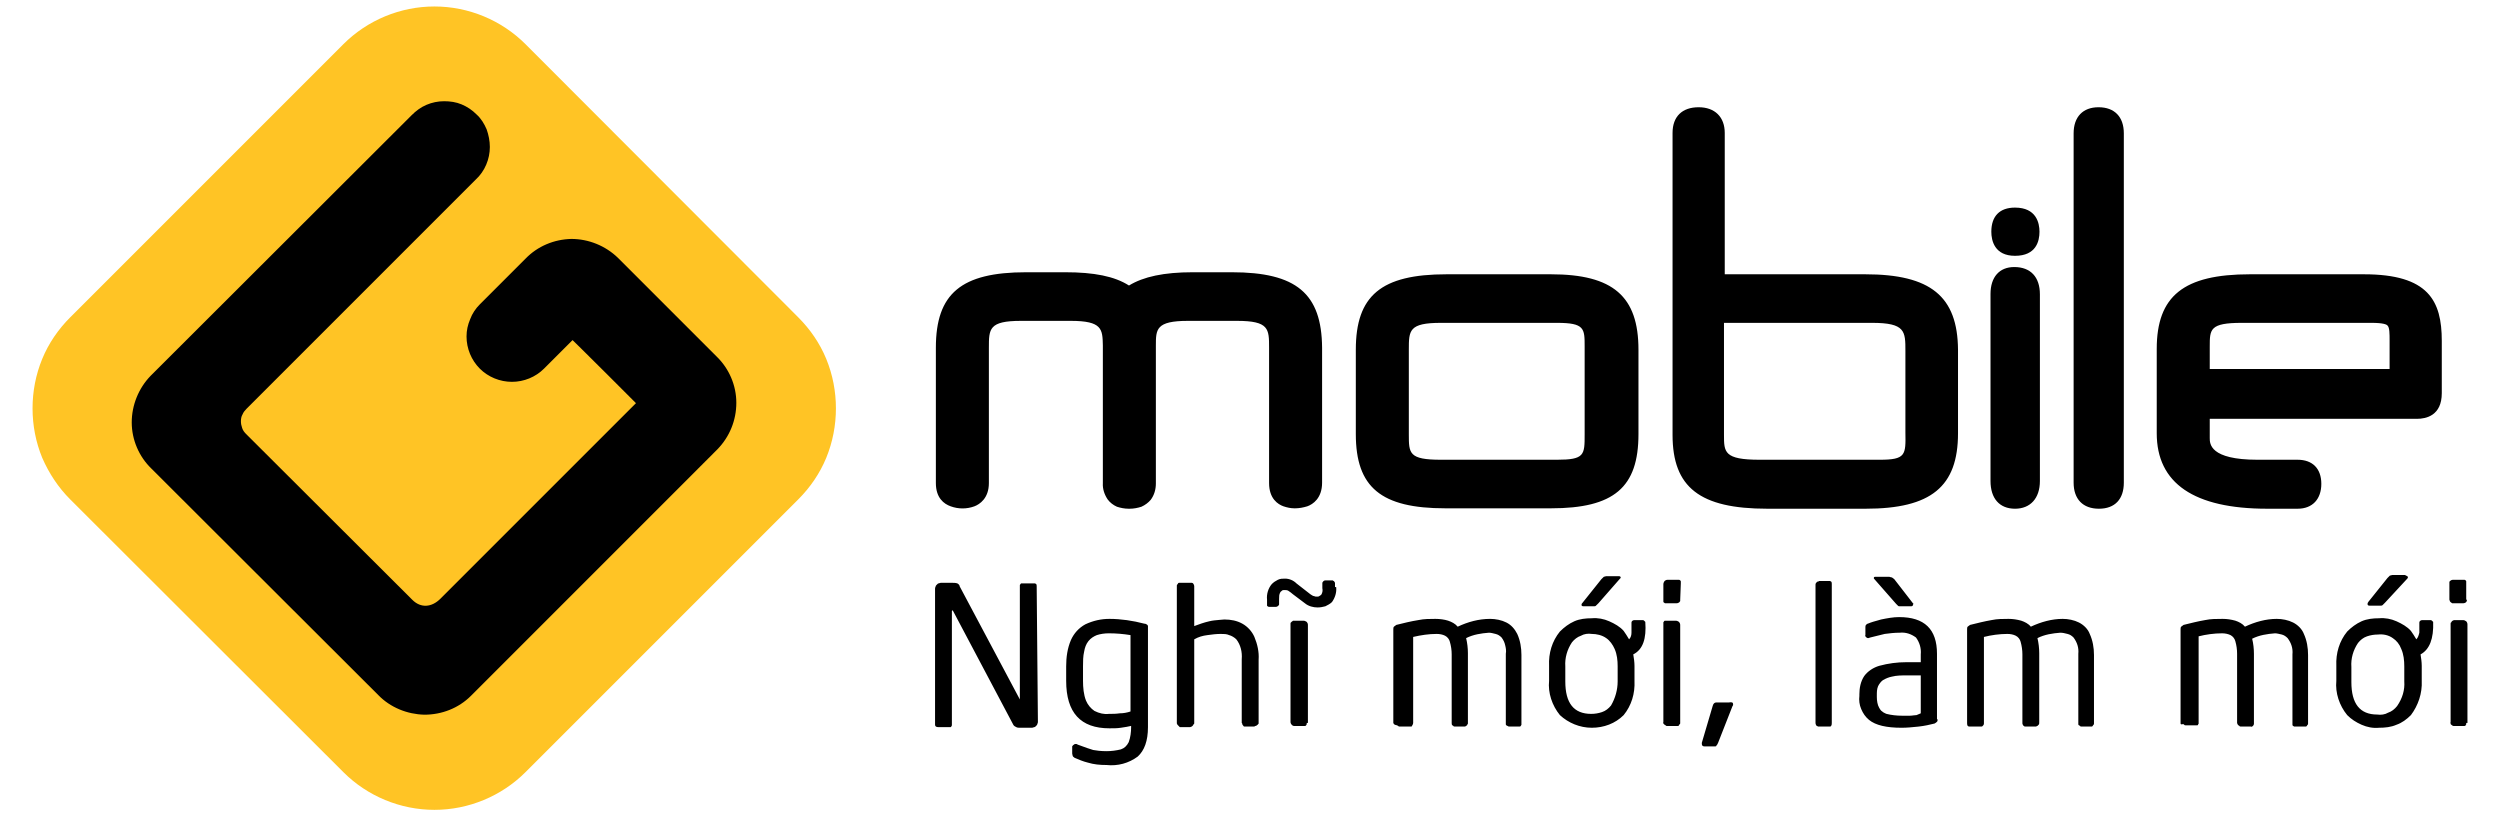
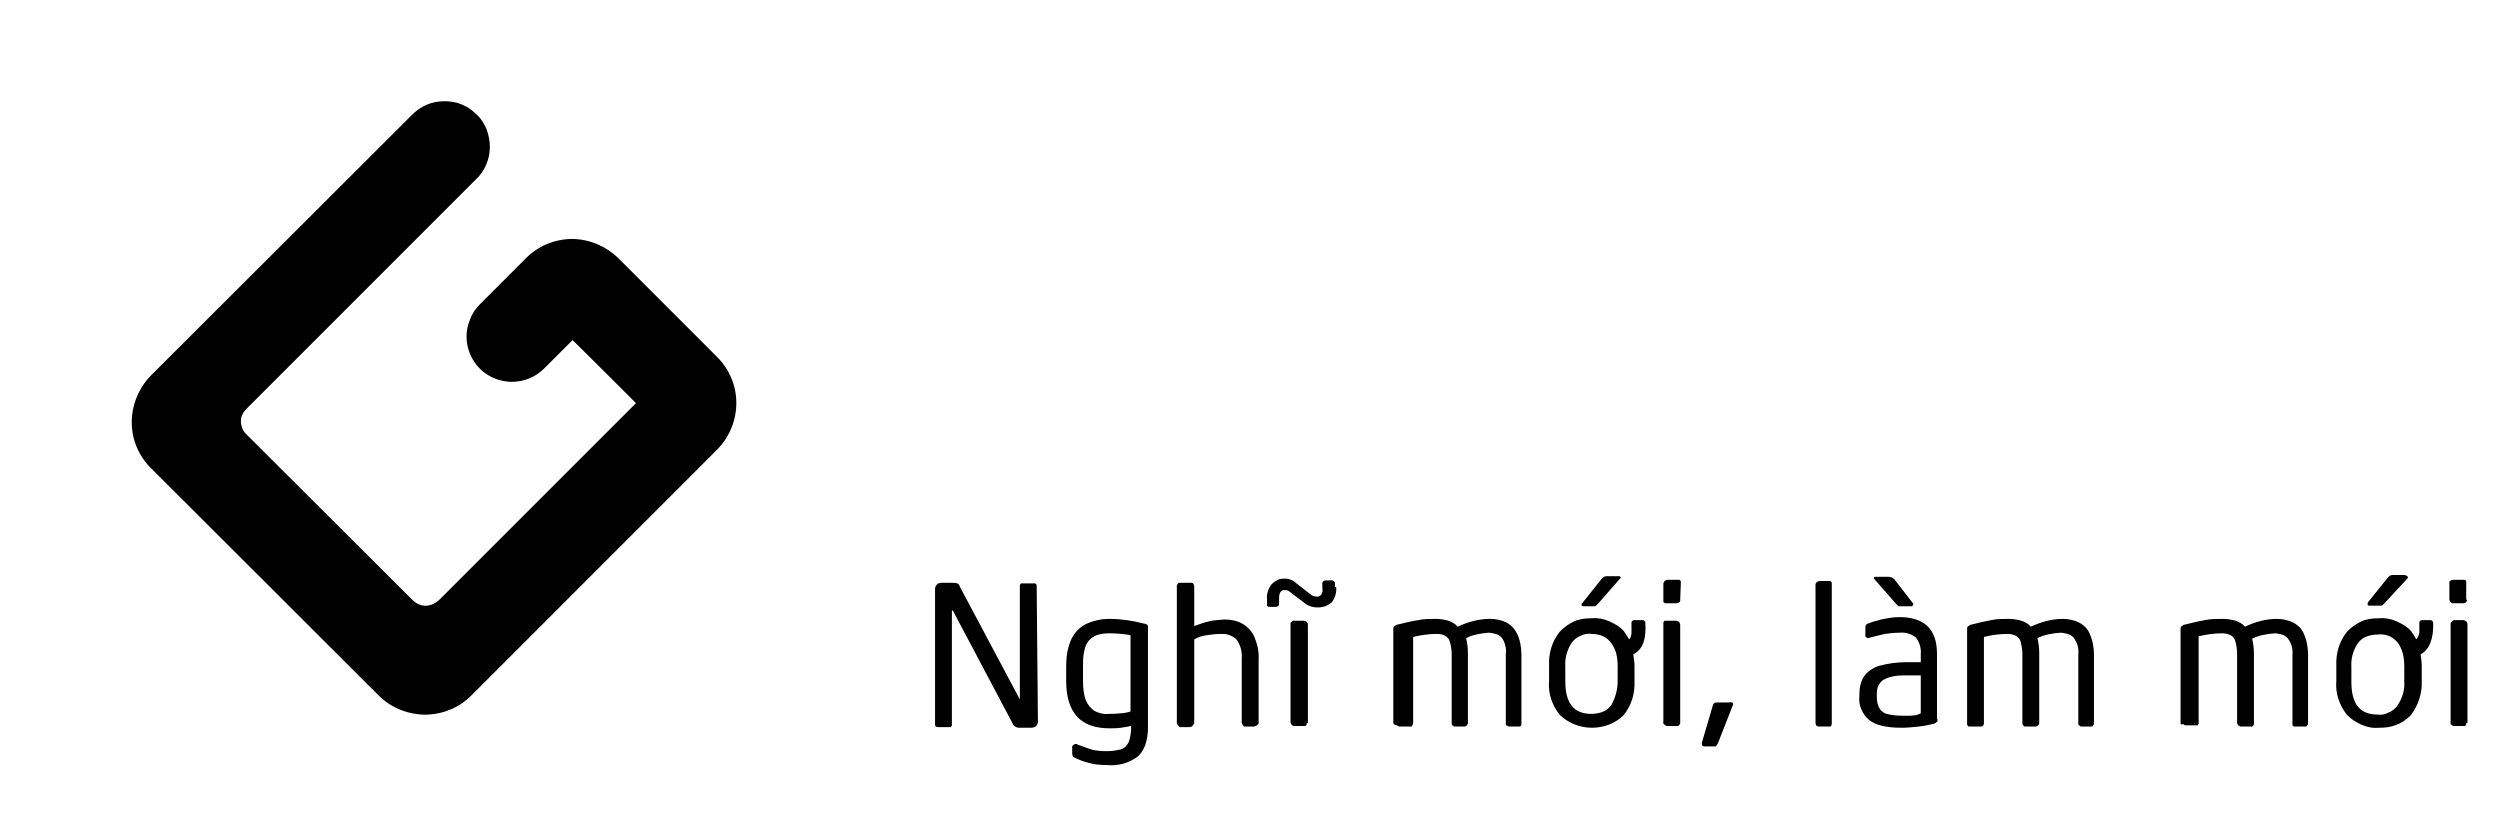
<svg xmlns="http://www.w3.org/2000/svg" width="49" height="16" viewBox="0 0 49 16" fill="none">
  <path fill-rule="evenodd" clip-rule="evenodd" d="M47.443 12.826C47.454 12.896 47.466 12.979 47.466 13.05V13.344C47.478 13.592 47.395 13.828 47.254 14.016C47.171 14.099 47.077 14.169 46.971 14.205C46.865 14.252 46.747 14.264 46.629 14.264C46.511 14.276 46.394 14.252 46.287 14.205C46.181 14.158 46.087 14.099 46.005 14.016C45.851 13.828 45.769 13.58 45.792 13.344V13.05C45.781 12.802 45.851 12.566 46.005 12.378C46.087 12.295 46.181 12.225 46.287 12.177C46.394 12.13 46.511 12.118 46.629 12.118C46.747 12.107 46.865 12.13 46.971 12.177C47.077 12.225 47.183 12.284 47.254 12.366C47.289 12.413 47.325 12.472 47.36 12.531L47.36 12.531C47.395 12.496 47.407 12.448 47.419 12.401V12.201C47.419 12.177 47.443 12.154 47.478 12.154H47.631C47.643 12.154 47.655 12.154 47.666 12.166L47.69 12.189C47.702 12.519 47.619 12.731 47.443 12.826ZM47.124 13.356V13.062C47.124 12.944 47.112 12.826 47.065 12.72C47.03 12.625 46.971 12.555 46.9 12.508C46.818 12.448 46.712 12.425 46.606 12.437C46.535 12.437 46.464 12.448 46.394 12.472C46.323 12.496 46.264 12.543 46.217 12.602C46.122 12.743 46.075 12.908 46.087 13.073V13.368C46.087 13.792 46.252 14.005 46.594 14.005C46.665 14.016 46.747 14.005 46.806 13.969C46.877 13.946 46.936 13.898 46.983 13.839C47.089 13.686 47.136 13.521 47.124 13.356ZM47.195 11.317C47.195 11.329 47.183 11.341 47.183 11.341L46.747 11.812L46.7 11.859C46.688 11.871 46.676 11.871 46.653 11.871H46.441C46.417 11.871 46.405 11.859 46.405 11.847V11.824C46.405 11.818 46.408 11.815 46.411 11.812C46.414 11.809 46.417 11.806 46.417 11.8L46.794 11.329L46.841 11.282C46.847 11.282 46.856 11.279 46.865 11.276L46.865 11.276C46.874 11.273 46.883 11.27 46.889 11.27H47.136C47.145 11.274 47.153 11.278 47.159 11.281L47.159 11.281C47.187 11.294 47.195 11.298 47.195 11.317ZM32.036 13.05C32.036 12.979 32.024 12.896 32.012 12.826C32.201 12.731 32.272 12.519 32.248 12.189L32.224 12.165C32.213 12.154 32.201 12.154 32.189 12.154H32.036C32.001 12.154 31.977 12.177 31.977 12.201V12.401C31.977 12.448 31.965 12.495 31.93 12.531C31.894 12.472 31.859 12.413 31.824 12.366C31.753 12.283 31.647 12.224 31.541 12.177C31.435 12.13 31.317 12.107 31.199 12.118C31.081 12.118 30.963 12.13 30.857 12.177C30.751 12.224 30.657 12.295 30.574 12.378C30.421 12.566 30.35 12.802 30.362 13.05V13.344C30.338 13.58 30.421 13.828 30.574 14.016C30.739 14.169 30.963 14.264 31.199 14.264C31.435 14.264 31.659 14.181 31.824 14.016C31.977 13.828 32.048 13.592 32.036 13.344V13.05ZM31.706 13.061V13.356C31.706 13.521 31.659 13.686 31.576 13.828C31.529 13.886 31.47 13.934 31.399 13.957C31.329 13.981 31.258 13.992 31.187 13.992C30.845 13.992 30.68 13.78 30.68 13.356V13.061C30.669 12.896 30.716 12.731 30.81 12.59C30.857 12.531 30.916 12.484 30.987 12.46C31.046 12.425 31.128 12.413 31.199 12.425C31.293 12.425 31.399 12.448 31.482 12.507C31.553 12.555 31.611 12.637 31.647 12.72C31.694 12.826 31.706 12.943 31.706 13.061ZM31.765 11.329V11.317C31.765 11.305 31.753 11.293 31.729 11.293H31.482C31.476 11.293 31.467 11.296 31.458 11.299C31.449 11.302 31.441 11.305 31.435 11.305L31.387 11.352L31.01 11.824C30.998 11.835 30.998 11.847 30.998 11.859C30.998 11.871 31.01 11.883 31.034 11.883H31.246C31.258 11.883 31.27 11.883 31.281 11.871L31.329 11.824L31.753 11.34L31.765 11.329ZM26.107 11.8C26.166 11.718 26.201 11.612 26.189 11.506H26.166V11.435C26.166 11.412 26.154 11.4 26.142 11.388C26.136 11.388 26.133 11.385 26.13 11.382C26.128 11.379 26.125 11.376 26.119 11.376H26.095H25.977C25.954 11.376 25.942 11.388 25.93 11.4C25.93 11.406 25.927 11.409 25.924 11.412C25.921 11.414 25.918 11.417 25.918 11.423V11.447V11.529C25.93 11.576 25.918 11.624 25.895 11.659C25.889 11.665 25.883 11.668 25.877 11.671C25.871 11.674 25.865 11.677 25.859 11.683C25.848 11.694 25.824 11.694 25.812 11.694C25.789 11.694 25.777 11.694 25.753 11.683C25.738 11.683 25.722 11.672 25.706 11.662C25.698 11.656 25.69 11.651 25.683 11.647L25.411 11.435C25.352 11.376 25.27 11.341 25.187 11.341C25.14 11.341 25.093 11.341 25.046 11.364C24.999 11.388 24.963 11.412 24.928 11.447C24.857 11.529 24.822 11.647 24.834 11.753V11.836V11.859C24.834 11.871 24.834 11.883 24.846 11.883C24.852 11.883 24.854 11.886 24.857 11.889C24.86 11.892 24.863 11.895 24.869 11.895H24.893H25.011C25.022 11.895 25.046 11.883 25.058 11.871C25.058 11.865 25.061 11.862 25.064 11.859C25.067 11.856 25.07 11.854 25.07 11.848V11.824V11.742C25.07 11.694 25.07 11.647 25.093 11.612C25.093 11.604 25.104 11.596 25.114 11.588L25.114 11.588C25.119 11.584 25.125 11.58 25.128 11.576C25.14 11.565 25.152 11.565 25.176 11.565C25.199 11.565 25.223 11.565 25.246 11.576C25.282 11.6 25.317 11.624 25.341 11.647L25.576 11.824C25.647 11.883 25.741 11.906 25.824 11.906C25.883 11.906 25.93 11.895 25.977 11.883C26.024 11.859 26.072 11.836 26.107 11.8ZM25.612 14.193V14.17H25.635V12.248C25.635 12.225 25.624 12.201 25.612 12.189C25.605 12.186 25.6 12.183 25.595 12.18L25.595 12.18C25.581 12.172 25.57 12.166 25.553 12.166H25.376H25.352C25.347 12.166 25.345 12.166 25.342 12.167C25.338 12.168 25.336 12.171 25.329 12.178C25.324 12.182 25.32 12.185 25.316 12.187C25.31 12.191 25.305 12.194 25.305 12.201C25.294 12.201 25.294 12.213 25.294 12.225V14.158C25.294 14.17 25.305 14.193 25.317 14.205L25.317 14.205C25.329 14.217 25.341 14.229 25.364 14.229H25.541H25.576C25.588 14.229 25.588 14.229 25.6 14.217C25.6 14.211 25.603 14.208 25.606 14.205C25.609 14.202 25.612 14.199 25.612 14.193ZM20.343 14.146V14.146L20.319 11.493V11.493C20.319 11.482 20.319 11.458 20.308 11.446C20.302 11.446 20.299 11.443 20.296 11.44C20.293 11.437 20.29 11.434 20.284 11.434H20.26H20.048H20.025C20.013 11.434 20.013 11.434 20.001 11.446L20.001 11.446C20.001 11.452 19.998 11.455 19.995 11.458C19.992 11.461 19.989 11.464 19.989 11.47V11.493V13.709L18.81 11.493C18.81 11.47 18.787 11.446 18.763 11.434C18.728 11.423 18.693 11.423 18.657 11.423H18.657H18.445C18.431 11.423 18.421 11.427 18.413 11.43C18.408 11.432 18.403 11.434 18.398 11.434C18.386 11.434 18.374 11.446 18.363 11.458L18.363 11.458L18.363 11.458C18.351 11.47 18.339 11.482 18.339 11.493C18.327 11.517 18.327 11.529 18.327 11.54V14.204C18.327 14.24 18.351 14.252 18.398 14.252H18.598H18.622C18.634 14.252 18.645 14.252 18.645 14.24C18.645 14.234 18.648 14.231 18.651 14.228C18.654 14.225 18.657 14.222 18.657 14.216V14.193V11.977C18.657 11.965 18.669 11.965 18.669 11.965C18.681 11.965 18.681 11.977 18.681 11.977L19.86 14.204C19.871 14.228 19.895 14.24 19.919 14.252C19.942 14.264 19.966 14.264 19.989 14.264H19.989H20.225C20.239 14.264 20.248 14.259 20.257 14.256C20.262 14.254 20.267 14.252 20.272 14.252C20.284 14.252 20.296 14.24 20.308 14.228C20.319 14.216 20.331 14.204 20.331 14.193C20.343 14.169 20.343 14.157 20.343 14.146ZM21.969 14.688C21.875 14.711 21.781 14.723 21.686 14.723C21.58 14.723 21.486 14.711 21.427 14.7C21.355 14.679 21.274 14.65 21.169 14.611L21.169 14.611L21.121 14.594C21.109 14.582 21.097 14.582 21.085 14.582H21.085H21.085C21.073 14.582 21.062 14.582 21.05 14.594C21.046 14.598 21.041 14.601 21.037 14.603L21.037 14.603C21.031 14.607 21.026 14.61 21.026 14.617C21.015 14.617 21.015 14.629 21.015 14.641V14.641V14.77C21.015 14.776 21.018 14.785 21.02 14.794C21.023 14.803 21.026 14.812 21.026 14.818C21.026 14.825 21.037 14.833 21.047 14.841C21.053 14.845 21.058 14.849 21.062 14.853L21.062 14.853C21.144 14.888 21.227 14.924 21.321 14.947C21.439 14.983 21.557 14.994 21.686 14.994C21.91 15.018 22.123 14.959 22.299 14.829C22.429 14.711 22.5 14.523 22.5 14.252V12.307V12.271C22.5 12.271 22.5 12.26 22.488 12.248C22.476 12.236 22.453 12.224 22.429 12.224C22.205 12.165 21.969 12.13 21.745 12.13C21.58 12.13 21.427 12.165 21.274 12.236C21.144 12.307 21.05 12.413 20.991 12.543C20.92 12.708 20.897 12.884 20.897 13.061V13.344C20.897 13.969 21.18 14.275 21.745 14.275C21.828 14.275 21.899 14.275 21.969 14.264C22.052 14.252 22.123 14.24 22.17 14.228V14.252C22.17 14.346 22.158 14.452 22.123 14.546C22.087 14.617 22.04 14.664 21.969 14.688ZM22.158 12.448V13.945C22.087 13.969 22.017 13.981 21.946 13.981C21.875 13.992 21.804 13.992 21.734 13.992C21.639 14.004 21.545 13.981 21.451 13.934C21.38 13.886 21.321 13.816 21.286 13.733C21.239 13.615 21.227 13.474 21.227 13.344V13.061C21.227 12.967 21.227 12.861 21.25 12.767C21.262 12.696 21.286 12.625 21.333 12.566C21.38 12.507 21.439 12.472 21.498 12.448C21.569 12.425 21.651 12.413 21.734 12.413C21.875 12.413 22.017 12.425 22.158 12.448ZM24.669 14.169C24.669 14.181 24.669 14.193 24.657 14.193C24.657 14.2 24.652 14.203 24.646 14.207C24.642 14.209 24.638 14.212 24.633 14.216L24.633 14.216C24.621 14.228 24.621 14.228 24.61 14.228C24.598 14.228 24.586 14.24 24.586 14.24H24.409H24.386C24.378 14.24 24.376 14.235 24.372 14.229C24.369 14.225 24.367 14.221 24.362 14.216C24.35 14.204 24.35 14.204 24.35 14.193C24.35 14.181 24.338 14.169 24.338 14.169V12.92C24.35 12.778 24.315 12.637 24.232 12.531C24.197 12.495 24.138 12.46 24.091 12.448C24.044 12.425 23.985 12.425 23.926 12.425C23.843 12.425 23.749 12.436 23.667 12.448C23.572 12.46 23.49 12.483 23.407 12.531V14.169C23.407 14.181 23.407 14.193 23.395 14.193C23.395 14.199 23.393 14.202 23.39 14.204C23.387 14.207 23.384 14.21 23.384 14.216L23.36 14.24C23.354 14.24 23.348 14.243 23.343 14.246C23.337 14.249 23.331 14.252 23.325 14.252H23.148H23.124L23.101 14.228L23.077 14.204C23.077 14.193 23.066 14.181 23.066 14.181V11.482C23.066 11.47 23.066 11.458 23.077 11.458C23.077 11.452 23.08 11.449 23.083 11.446C23.086 11.443 23.089 11.44 23.089 11.434C23.096 11.428 23.099 11.425 23.102 11.424C23.105 11.423 23.108 11.423 23.113 11.423H23.136H23.325H23.36C23.372 11.423 23.384 11.434 23.384 11.434C23.395 11.446 23.407 11.47 23.407 11.493V12.271L23.407 12.271C23.502 12.236 23.596 12.201 23.702 12.177C23.767 12.161 23.831 12.156 23.899 12.15C23.931 12.148 23.963 12.145 23.997 12.142C24.126 12.142 24.244 12.165 24.35 12.224C24.456 12.283 24.539 12.377 24.586 12.483C24.645 12.625 24.68 12.778 24.669 12.931V14.169ZM27.309 14.169V12.342C27.309 12.319 27.309 12.295 27.321 12.283C27.327 12.277 27.336 12.271 27.345 12.265C27.354 12.26 27.362 12.254 27.368 12.248C27.51 12.213 27.651 12.177 27.804 12.153C27.91 12.13 28.028 12.13 28.134 12.13C28.217 12.13 28.311 12.142 28.382 12.165C28.453 12.189 28.523 12.224 28.571 12.283C28.771 12.189 28.983 12.13 29.207 12.13C29.313 12.13 29.431 12.153 29.525 12.201C29.62 12.248 29.69 12.33 29.738 12.425C29.797 12.554 29.82 12.696 29.82 12.837V14.181V14.205C29.82 14.21 29.817 14.213 29.814 14.216C29.811 14.219 29.808 14.222 29.808 14.228C29.797 14.24 29.797 14.24 29.785 14.24H29.761H29.584C29.573 14.24 29.561 14.24 29.549 14.228C29.537 14.228 29.525 14.216 29.525 14.216C29.514 14.205 29.514 14.205 29.514 14.193V14.193V14.169V12.814C29.525 12.755 29.514 12.696 29.502 12.649C29.49 12.59 29.466 12.543 29.431 12.495C29.396 12.46 29.36 12.436 29.313 12.425C29.266 12.413 29.219 12.401 29.184 12.401C29.03 12.413 28.877 12.436 28.736 12.507C28.759 12.601 28.771 12.708 28.771 12.802V14.157V14.181C28.771 14.187 28.768 14.19 28.765 14.193C28.762 14.196 28.759 14.199 28.759 14.205C28.759 14.212 28.755 14.215 28.748 14.219C28.745 14.221 28.74 14.224 28.736 14.228C28.724 14.24 28.712 14.24 28.712 14.24H28.512C28.5 14.24 28.488 14.24 28.488 14.228C28.482 14.228 28.479 14.225 28.476 14.222C28.473 14.219 28.47 14.216 28.465 14.216C28.453 14.205 28.453 14.181 28.453 14.169V14.169V12.825C28.453 12.743 28.441 12.66 28.417 12.578C28.406 12.531 28.37 12.484 28.323 12.46C28.276 12.436 28.217 12.425 28.158 12.425C28.005 12.425 27.852 12.448 27.698 12.484V14.169C27.698 14.187 27.692 14.197 27.684 14.211C27.681 14.216 27.678 14.222 27.675 14.228C27.675 14.24 27.663 14.24 27.651 14.24H27.628H27.427C27.415 14.24 27.415 14.24 27.404 14.228C27.398 14.228 27.395 14.225 27.392 14.222C27.389 14.219 27.386 14.216 27.38 14.216C27.327 14.206 27.322 14.195 27.312 14.176L27.309 14.169ZM32.932 11.753V11.777C32.932 11.783 32.929 11.786 32.926 11.789C32.923 11.791 32.92 11.794 32.92 11.8C32.908 11.812 32.885 11.824 32.861 11.824H32.661H32.637C32.631 11.824 32.628 11.821 32.625 11.818C32.623 11.815 32.62 11.812 32.614 11.812C32.602 11.8 32.602 11.8 32.602 11.789V11.765V11.447C32.602 11.429 32.608 11.418 32.616 11.405L32.616 11.405L32.616 11.405C32.619 11.399 32.622 11.394 32.625 11.388C32.637 11.376 32.661 11.364 32.684 11.364H32.873H32.908C32.92 11.364 32.932 11.376 32.932 11.376C32.944 11.388 32.944 11.388 32.944 11.399V11.399V11.435L32.932 11.753ZM32.932 14.17C32.932 14.181 32.932 14.193 32.92 14.193C32.92 14.199 32.917 14.202 32.914 14.205C32.911 14.208 32.908 14.211 32.908 14.217C32.897 14.229 32.897 14.229 32.885 14.229H32.861H32.673C32.661 14.229 32.649 14.229 32.649 14.217C32.643 14.217 32.64 14.214 32.637 14.211C32.634 14.208 32.631 14.205 32.625 14.205L32.602 14.181C32.602 14.177 32.6 14.172 32.599 14.168C32.596 14.162 32.595 14.158 32.602 14.158V12.225V12.201C32.602 12.195 32.605 12.192 32.608 12.189C32.611 12.186 32.614 12.183 32.614 12.178C32.625 12.166 32.625 12.166 32.637 12.166H32.661H32.849C32.867 12.166 32.878 12.172 32.892 12.18C32.897 12.183 32.902 12.186 32.908 12.189C32.92 12.201 32.932 12.225 32.932 12.248V14.17ZM33.957 13.839C33.969 13.827 33.969 13.816 33.969 13.804C33.969 13.768 33.946 13.757 33.887 13.768H33.639C33.604 13.768 33.58 13.792 33.568 13.839L33.356 14.558V14.582C33.356 14.617 33.38 14.629 33.403 14.629H33.592H33.616C33.627 14.629 33.639 14.629 33.639 14.617C33.656 14.6 33.661 14.589 33.667 14.575C33.669 14.57 33.671 14.565 33.675 14.558L33.957 13.839ZM35.903 14.169C35.903 14.193 35.903 14.205 35.891 14.228L35.891 14.228L35.891 14.228L35.891 14.228C35.884 14.235 35.881 14.238 35.878 14.239C35.875 14.24 35.872 14.24 35.867 14.24H35.844H35.655H35.631C35.631 14.24 35.62 14.228 35.608 14.228C35.596 14.217 35.584 14.193 35.584 14.169V11.458C35.584 11.435 35.596 11.423 35.608 11.411C35.62 11.399 35.62 11.399 35.631 11.399C35.643 11.399 35.655 11.387 35.655 11.387H35.844H35.867C35.873 11.387 35.876 11.39 35.879 11.393C35.882 11.396 35.885 11.399 35.891 11.399C35.903 11.411 35.903 11.435 35.903 11.447V14.169ZM37.965 14.146C37.977 14.134 37.977 14.122 37.977 14.098H37.965V12.814C37.965 12.33 37.718 12.095 37.222 12.095C37.105 12.095 36.987 12.118 36.869 12.142L36.824 12.155C36.753 12.174 36.677 12.195 36.609 12.224C36.598 12.224 36.586 12.236 36.574 12.248C36.562 12.26 36.562 12.283 36.562 12.295V12.448C36.555 12.456 36.557 12.458 36.559 12.462C36.561 12.465 36.562 12.467 36.562 12.472C36.567 12.476 36.57 12.481 36.572 12.485C36.576 12.491 36.579 12.495 36.586 12.495C36.598 12.507 36.609 12.507 36.621 12.507C36.627 12.507 36.633 12.504 36.639 12.501C36.645 12.498 36.651 12.495 36.657 12.495L36.94 12.425C37.034 12.413 37.128 12.401 37.234 12.401C37.352 12.389 37.458 12.425 37.553 12.495C37.623 12.59 37.659 12.708 37.647 12.825V12.979H37.364C37.187 12.979 37.01 13.002 36.833 13.05C36.716 13.085 36.609 13.155 36.539 13.25C36.468 13.356 36.444 13.486 36.444 13.604V13.639C36.433 13.721 36.444 13.816 36.48 13.898C36.515 13.981 36.562 14.051 36.633 14.11C36.763 14.216 36.975 14.264 37.27 14.264C37.378 14.264 37.476 14.254 37.582 14.243L37.611 14.24C37.718 14.228 37.824 14.205 37.918 14.181C37.941 14.169 37.953 14.158 37.965 14.146ZM37.458 11.883C37.482 11.883 37.493 11.871 37.493 11.859C37.493 11.859 37.493 11.847 37.505 11.835L37.493 11.823L37.128 11.352C37.122 11.346 37.113 11.34 37.105 11.334C37.096 11.329 37.087 11.323 37.081 11.317C37.069 11.317 37.06 11.314 37.051 11.311C37.043 11.308 37.034 11.305 37.022 11.305H36.775C36.739 11.305 36.727 11.305 36.727 11.329C36.727 11.334 36.727 11.336 36.728 11.339C36.73 11.342 36.732 11.345 36.739 11.352L37.163 11.835L37.199 11.871C37.199 11.871 37.211 11.883 37.222 11.883H37.258H37.458ZM37.647 13.238V13.981L37.564 14.016C37.548 14.016 37.529 14.019 37.509 14.021C37.485 14.024 37.46 14.028 37.435 14.028H37.281C37.175 14.028 37.069 14.016 36.975 13.992C36.969 13.99 36.963 13.987 36.956 13.984C36.935 13.974 36.91 13.963 36.892 13.945C36.869 13.934 36.845 13.898 36.833 13.875C36.798 13.816 36.786 13.733 36.786 13.662V13.627C36.786 13.568 36.786 13.509 36.81 13.45C36.833 13.403 36.869 13.356 36.904 13.332C36.963 13.297 37.022 13.273 37.081 13.262C37.175 13.238 37.27 13.238 37.364 13.238H37.647ZM38.555 14.169V12.342C38.555 12.319 38.555 12.295 38.566 12.283C38.572 12.277 38.581 12.271 38.59 12.265C38.599 12.26 38.608 12.254 38.614 12.248L38.614 12.248C38.755 12.213 38.897 12.177 39.038 12.153C39.144 12.13 39.262 12.13 39.368 12.13C39.45 12.13 39.533 12.142 39.615 12.165C39.686 12.189 39.757 12.224 39.804 12.283C40.005 12.189 40.217 12.13 40.429 12.13C40.535 12.13 40.653 12.153 40.747 12.201C40.841 12.248 40.924 12.33 40.959 12.425C41.018 12.554 41.042 12.696 41.042 12.837V14.181C41.042 14.193 41.042 14.205 41.03 14.205C41.03 14.21 41.027 14.213 41.024 14.216C41.021 14.219 41.018 14.222 41.018 14.228C41.011 14.235 41.009 14.238 41.005 14.239C41.003 14.24 41 14.24 40.995 14.24H40.971H40.794C40.782 14.24 40.771 14.24 40.771 14.228C40.765 14.228 40.762 14.225 40.759 14.222C40.756 14.219 40.753 14.216 40.747 14.216C40.735 14.205 40.735 14.205 40.735 14.193V14.169V12.814C40.747 12.696 40.712 12.59 40.641 12.495C40.606 12.46 40.57 12.436 40.523 12.425C40.476 12.413 40.429 12.401 40.382 12.401C40.228 12.413 40.075 12.436 39.934 12.507C39.957 12.601 39.969 12.708 39.969 12.802V14.157C39.969 14.181 39.969 14.193 39.957 14.205L39.934 14.228C39.922 14.228 39.91 14.24 39.91 14.24H39.71H39.686C39.68 14.24 39.677 14.237 39.675 14.234C39.672 14.231 39.669 14.228 39.663 14.228C39.651 14.216 39.639 14.193 39.639 14.181V12.825C39.639 12.743 39.627 12.66 39.604 12.578C39.592 12.531 39.557 12.484 39.509 12.46C39.462 12.436 39.403 12.425 39.344 12.425C39.191 12.425 39.026 12.448 38.885 12.484V14.169C38.885 14.193 38.885 14.205 38.861 14.228C38.849 14.24 38.849 14.24 38.837 14.24H38.814H38.614H38.59C38.584 14.24 38.581 14.237 38.578 14.234C38.575 14.231 38.572 14.228 38.566 14.228C38.555 14.205 38.555 14.193 38.555 14.169ZM42.739 12.342V14.169C42.739 14.193 42.739 14.205 42.786 14.193C42.798 14.193 42.798 14.193 42.81 14.205C42.822 14.216 42.822 14.216 42.834 14.216H43.034H43.057C43.069 14.216 43.081 14.216 43.081 14.205C43.081 14.199 43.084 14.196 43.087 14.193C43.09 14.19 43.093 14.187 43.093 14.181V14.157V12.472C43.234 12.436 43.399 12.413 43.553 12.413C43.611 12.413 43.67 12.425 43.718 12.448C43.765 12.472 43.8 12.519 43.812 12.566C43.836 12.649 43.847 12.731 43.847 12.814V14.169C43.847 14.181 43.859 14.205 43.871 14.216C43.877 14.216 43.88 14.219 43.883 14.222C43.886 14.225 43.889 14.228 43.895 14.228C43.895 14.24 43.906 14.24 43.918 14.24H44.118C44.118 14.247 44.123 14.245 44.129 14.243C44.133 14.242 44.138 14.24 44.142 14.24C44.147 14.235 44.151 14.233 44.155 14.23C44.161 14.226 44.166 14.224 44.166 14.216C44.166 14.21 44.169 14.207 44.172 14.205C44.174 14.202 44.177 14.199 44.177 14.193V14.169V12.814C44.177 12.719 44.166 12.613 44.142 12.519C44.283 12.448 44.437 12.425 44.59 12.413C44.625 12.413 44.672 12.425 44.72 12.436C44.767 12.448 44.802 12.472 44.837 12.507C44.908 12.601 44.944 12.708 44.932 12.825V14.181V14.205C44.932 14.216 44.932 14.216 44.944 14.228C44.949 14.228 44.952 14.231 44.955 14.234C44.958 14.237 44.961 14.24 44.967 14.24H44.991H45.167H45.191C45.196 14.24 45.199 14.24 45.202 14.239C45.205 14.238 45.208 14.235 45.215 14.228L45.215 14.228L45.215 14.228C45.215 14.222 45.218 14.219 45.221 14.216C45.224 14.213 45.227 14.21 45.227 14.205C45.238 14.205 45.238 14.193 45.238 14.181V12.837C45.238 12.696 45.215 12.554 45.156 12.425C45.12 12.33 45.038 12.248 44.944 12.201C44.849 12.153 44.731 12.13 44.625 12.13C44.413 12.13 44.201 12.189 44.001 12.283C43.953 12.224 43.883 12.189 43.812 12.165C43.729 12.142 43.647 12.13 43.564 12.13C43.447 12.13 43.329 12.13 43.223 12.153C43.081 12.177 42.94 12.213 42.798 12.248L42.798 12.248C42.792 12.254 42.783 12.26 42.775 12.265C42.766 12.271 42.757 12.277 42.751 12.283C42.739 12.295 42.739 12.319 42.739 12.342ZM48.35 11.777V11.753H48.338V11.435V11.399C48.338 11.388 48.338 11.388 48.327 11.376C48.327 11.376 48.315 11.364 48.303 11.364H48.268H48.079C48.055 11.364 48.032 11.376 48.02 11.388C48.02 11.388 48.008 11.399 48.008 11.411V11.447V11.753C48.008 11.759 48.011 11.765 48.014 11.771C48.017 11.777 48.02 11.783 48.02 11.789L48.044 11.812C48.05 11.812 48.053 11.815 48.055 11.818C48.058 11.821 48.061 11.824 48.067 11.824H48.091H48.279C48.303 11.824 48.327 11.812 48.338 11.8C48.338 11.794 48.341 11.791 48.344 11.789C48.347 11.786 48.35 11.783 48.35 11.777ZM48.338 14.193V14.17H48.362V12.236C48.362 12.213 48.35 12.189 48.338 12.178C48.332 12.174 48.327 12.171 48.321 12.168C48.308 12.16 48.297 12.154 48.279 12.154H48.103C48.091 12.154 48.067 12.166 48.055 12.178C48.055 12.183 48.053 12.186 48.05 12.189C48.047 12.192 48.044 12.195 48.044 12.201C48.032 12.201 48.032 12.213 48.032 12.225V14.158C48.025 14.158 48.026 14.162 48.029 14.168C48.03 14.172 48.032 14.177 48.032 14.181C48.032 14.186 48.032 14.189 48.033 14.192C48.034 14.195 48.037 14.198 48.044 14.205C48.05 14.205 48.053 14.208 48.055 14.211C48.058 14.214 48.061 14.217 48.067 14.217C48.067 14.229 48.079 14.229 48.091 14.229H48.268H48.303C48.315 14.229 48.315 14.229 48.327 14.217L48.327 14.217C48.327 14.211 48.33 14.208 48.332 14.205C48.335 14.202 48.338 14.199 48.338 14.193Z" fill="black" />
-   <path fill-rule="evenodd" clip-rule="evenodd" d="M33.805 5.376H36.559C37.842 5.376 38.369 5.809 38.377 6.855V8.492C38.377 9.538 37.85 9.971 36.567 9.971H34.639C33.317 9.971 32.782 9.554 32.782 8.523V2.606C32.782 2.283 32.971 2.102 33.294 2.102C33.609 2.102 33.805 2.291 33.805 2.606V5.376ZM34.49 9.011H36.843C37.354 9.011 37.354 8.917 37.346 8.476V6.879C37.346 6.493 37.346 6.328 36.693 6.328H33.79V8.523C33.79 8.862 33.79 9.011 34.49 9.011ZM39.494 4.069C39.195 4.069 39.03 4.235 39.03 4.542C39.03 4.715 39.093 5.014 39.494 5.014C39.911 5.014 39.974 4.723 39.974 4.542C39.974 4.369 39.911 4.069 39.494 4.069ZM30.398 5.376H28.352C27.07 5.376 26.574 5.793 26.574 6.855V8.508C26.574 9.554 27.07 9.963 28.329 9.963H30.398C31.634 9.963 32.114 9.554 32.114 8.508V6.855C32.114 5.809 31.618 5.376 30.398 5.376ZM27.613 6.855C27.613 6.477 27.613 6.328 28.242 6.328H30.516C31.059 6.328 31.059 6.438 31.059 6.792V8.515C31.059 8.917 31.059 9.011 30.516 9.011H28.242C27.613 9.011 27.613 8.885 27.613 8.515V6.855ZM39.479 5.234C39.188 5.234 39.014 5.431 39.014 5.761V9.428C39.014 9.767 39.188 9.971 39.495 9.971C39.794 9.971 39.982 9.767 39.982 9.428V5.769C39.982 5.431 39.801 5.234 39.479 5.234ZM40.643 2.614C40.643 2.291 40.824 2.102 41.131 2.102C41.446 2.102 41.627 2.291 41.627 2.614V9.46C41.627 9.782 41.454 9.971 41.139 9.971C40.824 9.971 40.643 9.782 40.643 9.46V2.614ZM46.333 5.376H44.098C42.799 5.376 42.272 5.801 42.272 6.839V8.492C42.272 9.475 43.004 9.971 44.436 9.971H45.034C45.325 9.971 45.498 9.782 45.498 9.483C45.498 9.184 45.325 9.011 45.034 9.011H44.247C43.311 9.011 43.311 8.696 43.311 8.586V8.209H47.371C47.552 8.209 47.859 8.146 47.859 7.705V6.682C47.859 5.895 47.599 5.376 46.333 5.376ZM43.311 6.792C43.311 6.454 43.311 6.328 43.94 6.328H46.482C46.71 6.328 46.781 6.359 46.797 6.383C46.836 6.422 46.836 6.54 46.836 6.682V7.233H43.311V6.792ZM23.379 5.336H24.142C25.409 5.336 25.905 5.753 25.913 6.816V9.46C25.913 9.767 25.732 9.885 25.622 9.924C25.543 9.948 25.464 9.963 25.386 9.963H25.37C25.299 9.963 25.228 9.948 25.157 9.924C25.047 9.885 24.874 9.774 24.874 9.468V6.816C24.874 6.446 24.874 6.289 24.245 6.289H23.285C22.655 6.289 22.655 6.454 22.655 6.776V6.816V9.475C22.655 9.593 22.624 9.704 22.553 9.798C22.506 9.853 22.443 9.9 22.372 9.932C22.301 9.955 22.222 9.971 22.144 9.971H22.12C22.041 9.971 21.963 9.955 21.892 9.932C21.821 9.9 21.758 9.853 21.711 9.79C21.648 9.696 21.609 9.586 21.616 9.468V6.816V6.776L21.616 6.77C21.609 6.452 21.605 6.289 20.987 6.289H20.011C19.382 6.289 19.382 6.446 19.382 6.816V9.468C19.382 9.767 19.201 9.885 19.098 9.924C18.949 9.979 18.784 9.979 18.634 9.924C18.5 9.877 18.343 9.759 18.343 9.468V6.816C18.343 5.753 18.839 5.336 20.113 5.336H20.877C21.443 5.336 21.845 5.415 22.128 5.596C22.411 5.423 22.812 5.336 23.379 5.336Z" fill="black" />
-   <path d="M15.644 6.218C15.88 6.454 16.069 6.729 16.195 7.036C16.321 7.343 16.384 7.673 16.384 8.004C16.384 8.334 16.321 8.665 16.195 8.972C16.069 9.279 15.88 9.554 15.644 9.79L10.301 15.133C9.829 15.605 9.184 15.873 8.515 15.873C7.846 15.873 7.201 15.605 6.729 15.133L1.378 9.79C1.142 9.554 0.961 9.279 0.827 8.972C0.701 8.665 0.638 8.334 0.638 8.004C0.638 7.673 0.701 7.343 0.827 7.036C0.953 6.729 1.142 6.454 1.378 6.218L6.729 0.867C7.201 0.395 7.846 0.127 8.515 0.127C9.184 0.127 9.829 0.395 10.301 0.867L15.644 6.218Z" fill="#FFC425" />
  <path d="M10.301 5.069L9.404 5.966C9.325 6.044 9.255 6.147 9.215 6.257C9.168 6.367 9.144 6.477 9.144 6.595C9.144 6.831 9.239 7.06 9.404 7.225C9.569 7.39 9.798 7.484 10.034 7.484C10.27 7.484 10.498 7.39 10.663 7.225L11.222 6.666C11.222 6.666 11.426 6.863 11.906 7.343L12.465 7.902L8.633 11.734C8.46 11.907 8.247 11.922 8.082 11.757L4.824 8.507C4.793 8.476 4.761 8.437 4.746 8.389C4.73 8.342 4.722 8.303 4.722 8.256C4.722 8.208 4.73 8.161 4.754 8.122C4.769 8.082 4.801 8.043 4.832 8.012L9.325 3.519C9.412 3.44 9.483 3.338 9.53 3.227C9.577 3.117 9.601 2.999 9.601 2.881C9.601 2.763 9.577 2.645 9.538 2.535C9.491 2.425 9.428 2.322 9.341 2.244C9.255 2.157 9.16 2.094 9.05 2.047C8.94 2 8.822 1.984 8.704 1.984C8.586 1.984 8.468 2.008 8.358 2.055C8.247 2.102 8.153 2.173 8.066 2.26L2.952 7.366C2.716 7.61 2.582 7.941 2.582 8.279C2.582 8.618 2.723 8.948 2.967 9.184L7.413 13.622C7.649 13.866 7.98 14 8.318 14.008C8.657 14.008 8.987 13.882 9.231 13.638L14.062 8.806C14.299 8.562 14.432 8.24 14.432 7.894C14.432 7.555 14.291 7.225 14.047 6.989L13.362 6.304L13.15 6.092L12.111 5.053C11.867 4.817 11.537 4.683 11.198 4.683C10.86 4.691 10.537 4.825 10.301 5.069Z" fill="black" />
</svg>